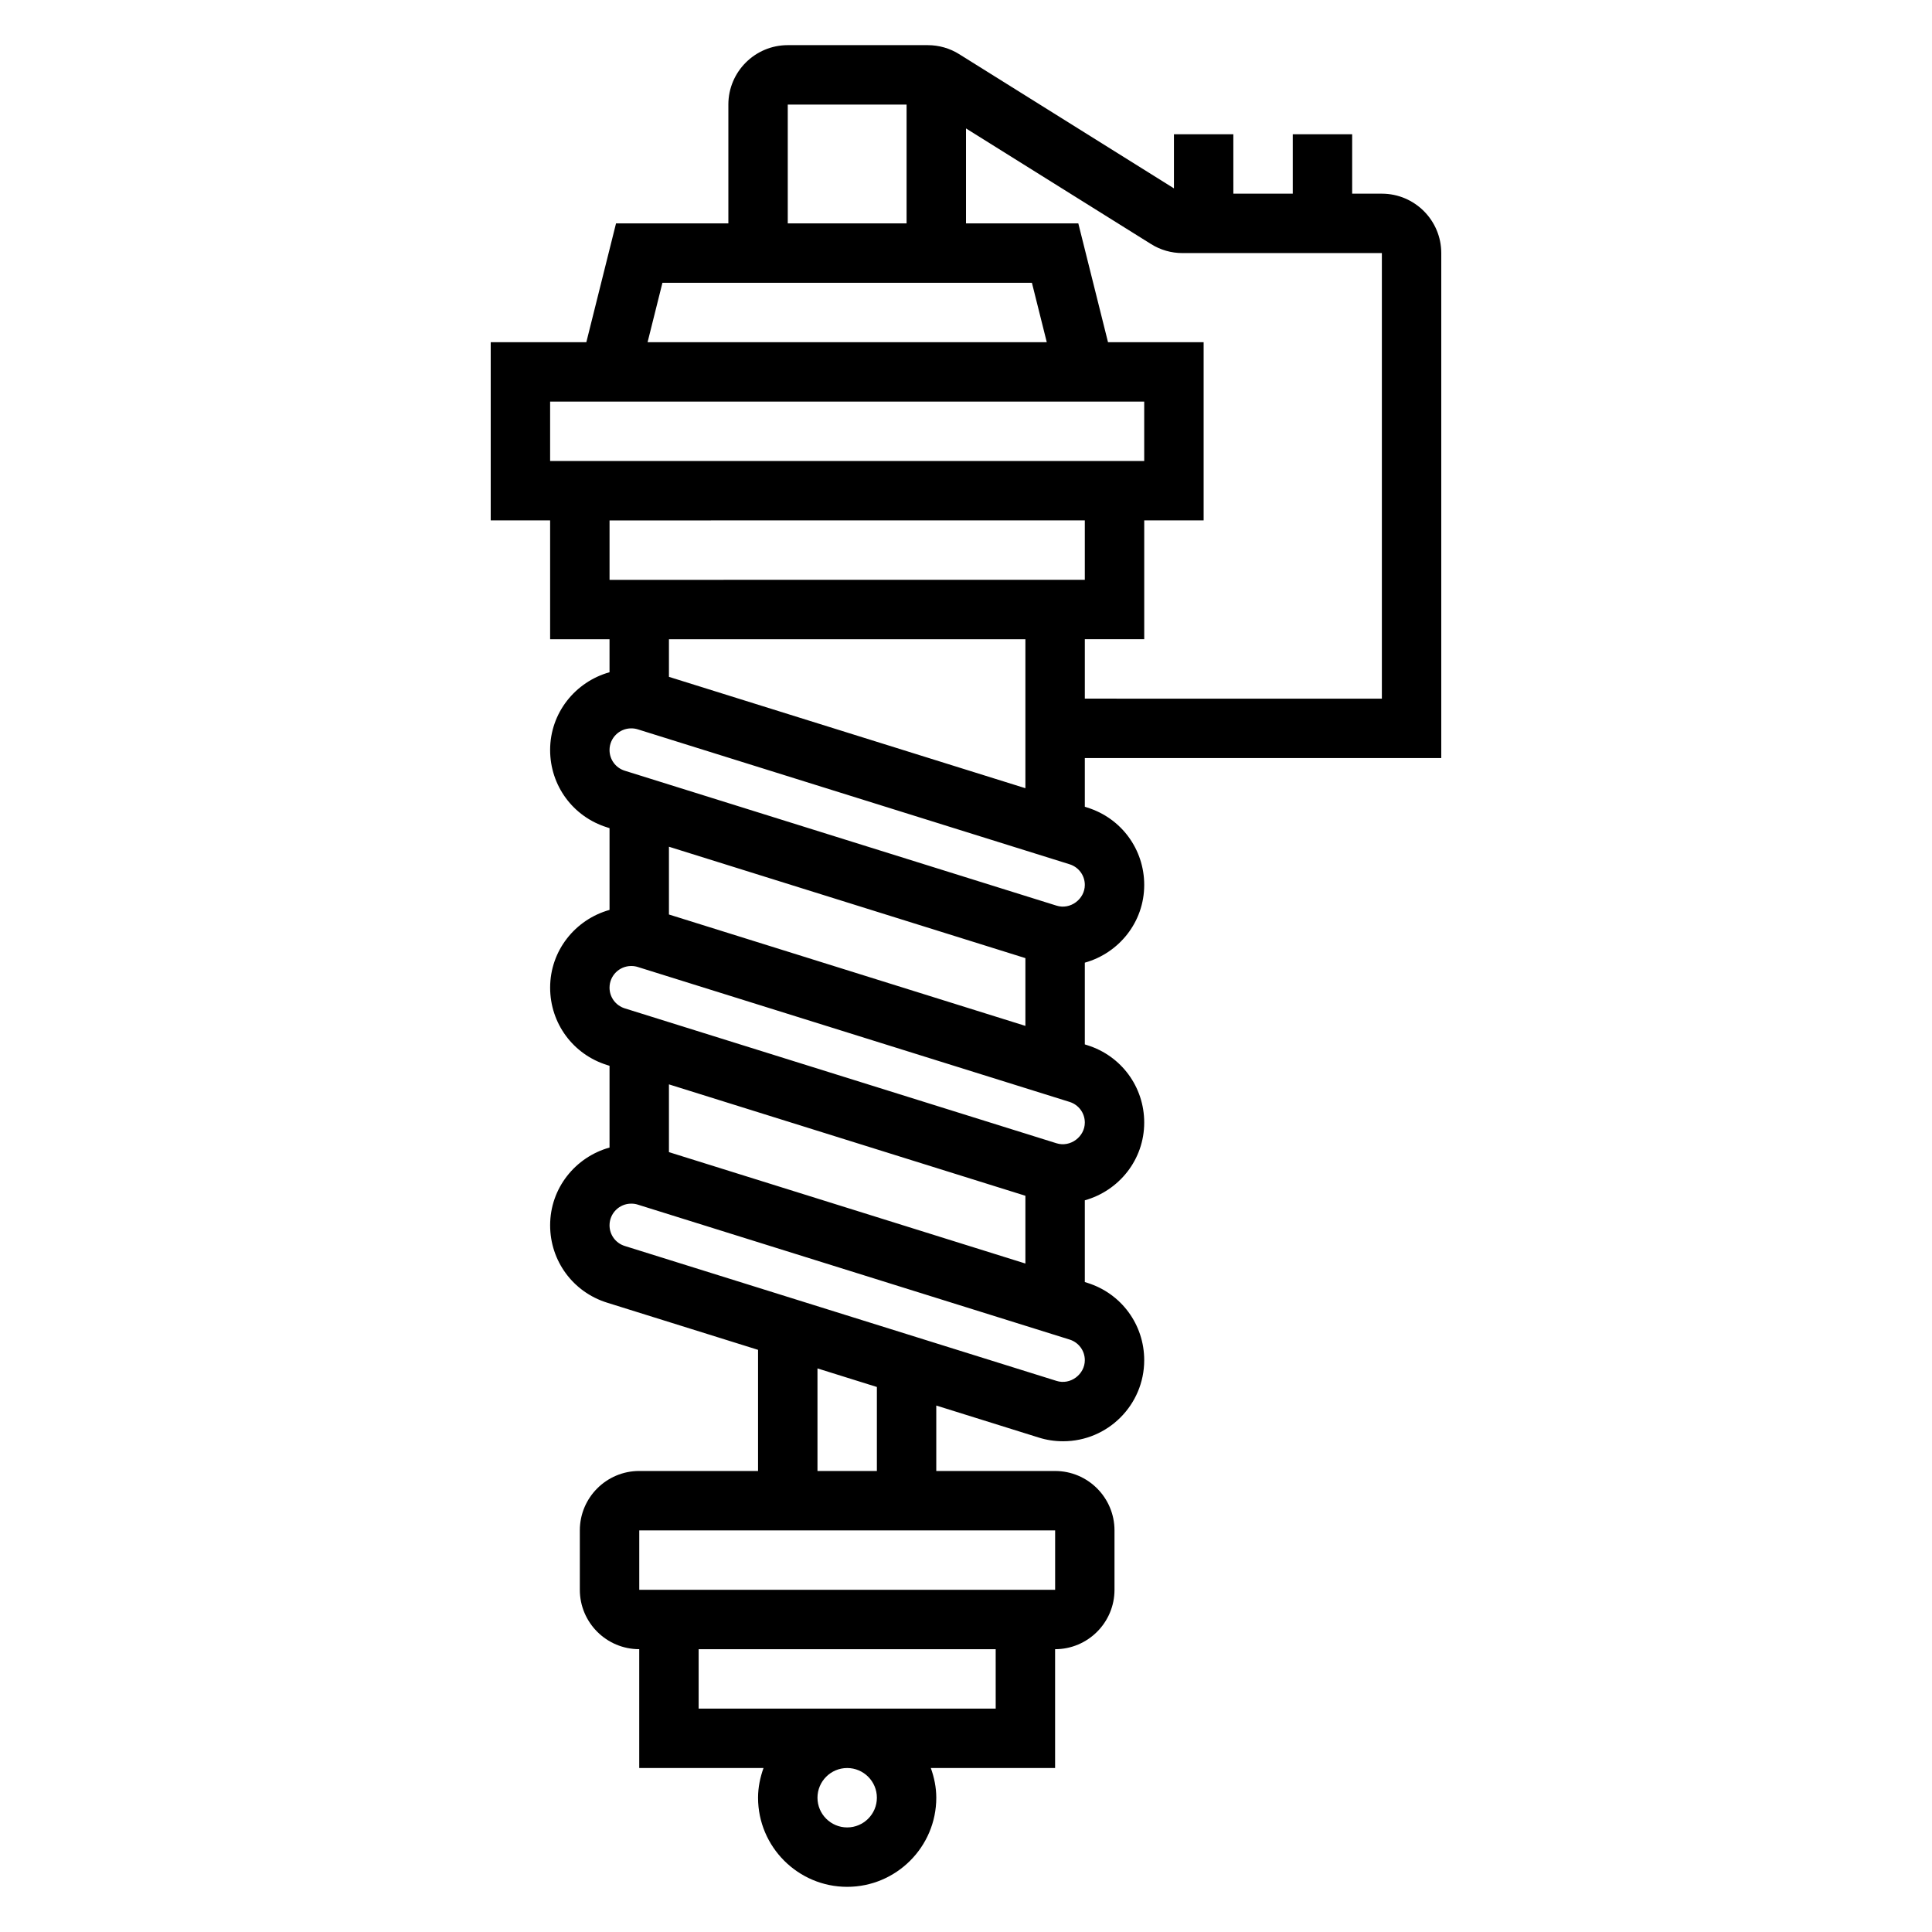
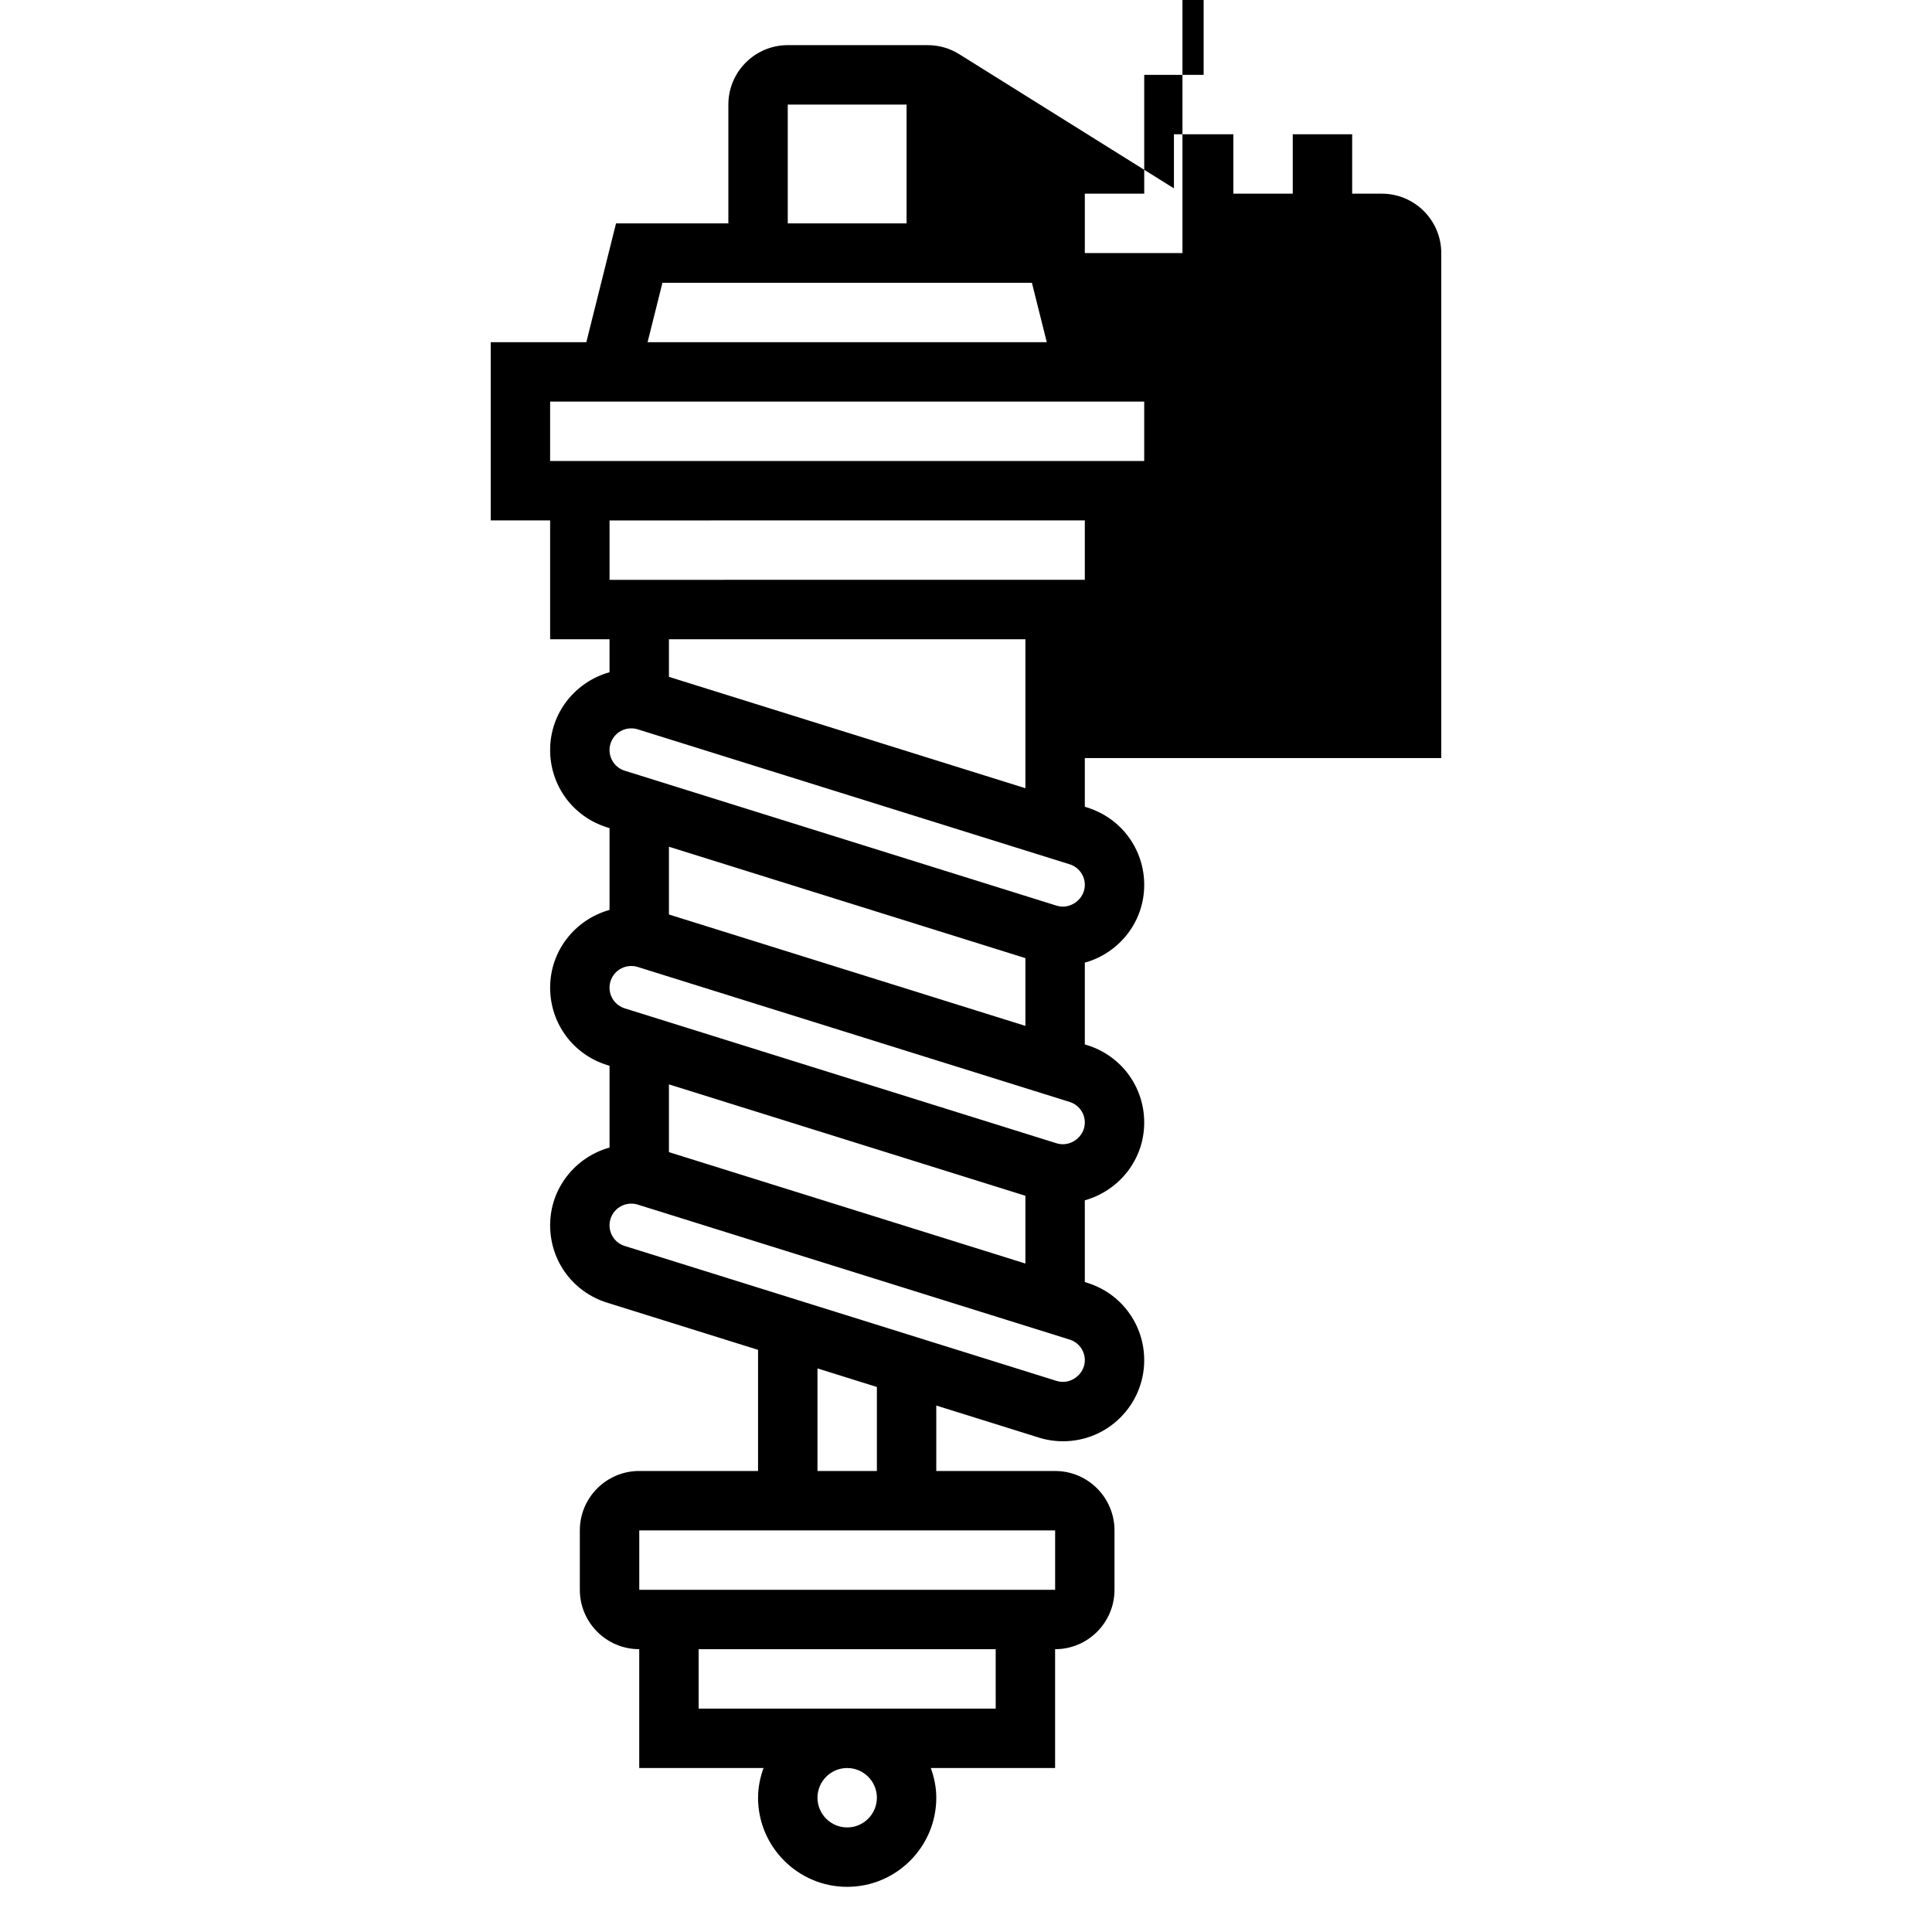
<svg xmlns="http://www.w3.org/2000/svg" fill="#000000" width="800px" height="800px" version="1.1" viewBox="144 144 512 512">
-   <path d="m525.95 344.89v-133.82c0-8.684-7.062-15.742-15.742-15.742h-7.871v-15.746h-15.742v15.742h-15.742l-0.004-15.742h-15.742v14.336l-56.875-35.543c-2.508-1.582-5.402-2.41-8.363-2.41h-37.102c-8.684 0-15.742 7.062-15.742 15.742v31.488h-29.766l-7.871 31.488-25.34 0.004v47.23h15.742v31.488h15.742v8.746c-9.055 2.527-15.742 10.754-15.742 20.602 0 9.445 6.062 17.688 15.074 20.5l0.672 0.219v21.664c-9.055 2.527-15.742 10.754-15.742 20.602 0 9.445 6.062 17.688 15.074 20.5l0.668 0.211v21.664c-9.055 2.527-15.742 10.754-15.742 20.602 0 9.445 6.062 17.688 15.074 20.5l40.027 12.508v32.102h-31.488c-8.684 0-15.742 7.062-15.742 15.742v15.742c0 8.684 7.062 15.742 15.742 15.742v31.488h32.938c-0.883 2.477-1.449 5.106-1.449 7.875 0 13.02 10.598 23.617 23.617 23.617s23.617-10.598 23.617-23.617c0-2.769-0.566-5.398-1.449-7.871h32.934v-31.488c8.684 0 15.742-7.062 15.742-15.742v-15.742c0-8.684-7.062-15.742-15.742-15.742h-31.488v-17.344l27.137 8.477c2.07 0.66 4.234 0.988 6.484 0.988 11.848 0 21.484-9.633 21.484-21.48 0-9.445-6.062-17.688-15.074-20.5l-0.668-0.211v-21.664c9.055-2.527 15.742-10.754 15.742-20.602 0-9.445-6.062-17.688-15.074-20.5l-0.668-0.211v-21.664c9.055-2.527 15.742-10.754 15.742-20.602 0-9.445-6.062-17.688-15.074-20.5l-0.668-0.211v-12.91zm-68.586-133.82h52.844v118.08l-78.719-0.004v-15.742h15.742v-31.488h15.742v-47.23h-25.34l-7.871-31.488h-29.762v-25.16l49.004 30.621c2.5 1.582 5.398 2.41 8.359 2.41zm-104.6-39.359h31.488v31.488h-31.488zm-33.211 47.23h97.914l3.938 15.742-105.79 0.004zm-29.766 31.488h157.44v15.742l-157.44 0.004zm141.7 31.488v15.742l-125.95 0.004v-15.742zm-55.105 338.5c0 4.344-3.535 7.871-7.871 7.871-4.336 0-7.871-3.527-7.871-7.871s3.535-7.871 7.871-7.871c4.336 0 7.871 3.527 7.871 7.871zm31.488-23.613h-78.723v-15.742h78.719zm15.75-31.488h-110.21v-15.742h110.21zm-47.238-31.488h-15.742v-27.184l15.742 4.922zm47.594-23.879-114.42-35.754c-2.402-0.754-4.023-2.957-4.023-5.477 0-3.164 2.574-5.738 5.738-5.738h0.055c0.582 0 1.148 0.086 1.707 0.262l114.42 35.754c2.41 0.754 4.035 2.957 4.035 5.477 0 3.731-3.82 6.66-7.512 5.477zm-102.7-60.621v-17.957l94.465 29.52v17.957zm102.7-2.352-114.42-35.754c-2.402-0.758-4.023-2.961-4.023-5.481 0-3.164 2.574-5.738 5.738-5.738h0.055c0.582 0 1.148 0.086 1.707 0.262l114.42 35.754c2.41 0.754 4.035 2.957 4.035 5.477 0 3.731-3.82 6.644-7.512 5.481zm-102.7-60.625v-17.957l94.465 29.52v17.957zm102.7-2.352-114.42-35.754c-2.402-0.758-4.023-2.961-4.023-5.481 0-3.164 2.574-5.738 5.738-5.738h0.055c0.582 0 1.148 0.086 1.707 0.262l114.42 35.754c2.41 0.754 4.035 2.957 4.035 5.477 0 3.731-3.82 6.66-7.512 5.481zm-102.7-60.625v-9.965h94.465v39.477z" />
+   <path d="m525.95 344.89v-133.82c0-8.684-7.062-15.742-15.742-15.742h-7.871v-15.746h-15.742v15.742h-15.742l-0.004-15.742h-15.742v14.336l-56.875-35.543c-2.508-1.582-5.402-2.41-8.363-2.41h-37.102c-8.684 0-15.742 7.062-15.742 15.742v31.488h-29.766l-7.871 31.488-25.34 0.004v47.23h15.742v31.488h15.742v8.746c-9.055 2.527-15.742 10.754-15.742 20.602 0 9.445 6.062 17.688 15.074 20.5l0.672 0.219v21.664c-9.055 2.527-15.742 10.754-15.742 20.602 0 9.445 6.062 17.688 15.074 20.5l0.668 0.211v21.664c-9.055 2.527-15.742 10.754-15.742 20.602 0 9.445 6.062 17.688 15.074 20.5l40.027 12.508v32.102h-31.488c-8.684 0-15.742 7.062-15.742 15.742v15.742c0 8.684 7.062 15.742 15.742 15.742v31.488h32.938c-0.883 2.477-1.449 5.106-1.449 7.875 0 13.02 10.598 23.617 23.617 23.617s23.617-10.598 23.617-23.617c0-2.769-0.566-5.398-1.449-7.871h32.934v-31.488c8.684 0 15.742-7.062 15.742-15.742v-15.742c0-8.684-7.062-15.742-15.742-15.742h-31.488v-17.344l27.137 8.477c2.07 0.66 4.234 0.988 6.484 0.988 11.848 0 21.484-9.633 21.484-21.48 0-9.445-6.062-17.688-15.074-20.5l-0.668-0.211v-21.664c9.055-2.527 15.742-10.754 15.742-20.602 0-9.445-6.062-17.688-15.074-20.5l-0.668-0.211v-21.664c9.055-2.527 15.742-10.754 15.742-20.602 0-9.445-6.062-17.688-15.074-20.5l-0.668-0.211v-12.91zm-68.586-133.82h52.844l-78.719-0.004v-15.742h15.742v-31.488h15.742v-47.23h-25.34l-7.871-31.488h-29.762v-25.16l49.004 30.621c2.5 1.582 5.398 2.41 8.359 2.41zm-104.6-39.359h31.488v31.488h-31.488zm-33.211 47.23h97.914l3.938 15.742-105.79 0.004zm-29.766 31.488h157.44v15.742l-157.44 0.004zm141.7 31.488v15.742l-125.95 0.004v-15.742zm-55.105 338.5c0 4.344-3.535 7.871-7.871 7.871-4.336 0-7.871-3.527-7.871-7.871s3.535-7.871 7.871-7.871c4.336 0 7.871 3.527 7.871 7.871zm31.488-23.613h-78.723v-15.742h78.719zm15.75-31.488h-110.21v-15.742h110.21zm-47.238-31.488h-15.742v-27.184l15.742 4.922zm47.594-23.879-114.42-35.754c-2.402-0.754-4.023-2.957-4.023-5.477 0-3.164 2.574-5.738 5.738-5.738h0.055c0.582 0 1.148 0.086 1.707 0.262l114.42 35.754c2.41 0.754 4.035 2.957 4.035 5.477 0 3.731-3.82 6.66-7.512 5.477zm-102.7-60.621v-17.957l94.465 29.52v17.957zm102.7-2.352-114.42-35.754c-2.402-0.758-4.023-2.961-4.023-5.481 0-3.164 2.574-5.738 5.738-5.738h0.055c0.582 0 1.148 0.086 1.707 0.262l114.42 35.754c2.41 0.754 4.035 2.957 4.035 5.477 0 3.731-3.82 6.644-7.512 5.481zm-102.7-60.625v-17.957l94.465 29.52v17.957zm102.7-2.352-114.42-35.754c-2.402-0.758-4.023-2.961-4.023-5.481 0-3.164 2.574-5.738 5.738-5.738h0.055c0.582 0 1.148 0.086 1.707 0.262l114.42 35.754c2.41 0.754 4.035 2.957 4.035 5.477 0 3.731-3.82 6.66-7.512 5.481zm-102.7-60.625v-9.965h94.465v39.477z" />
</svg>